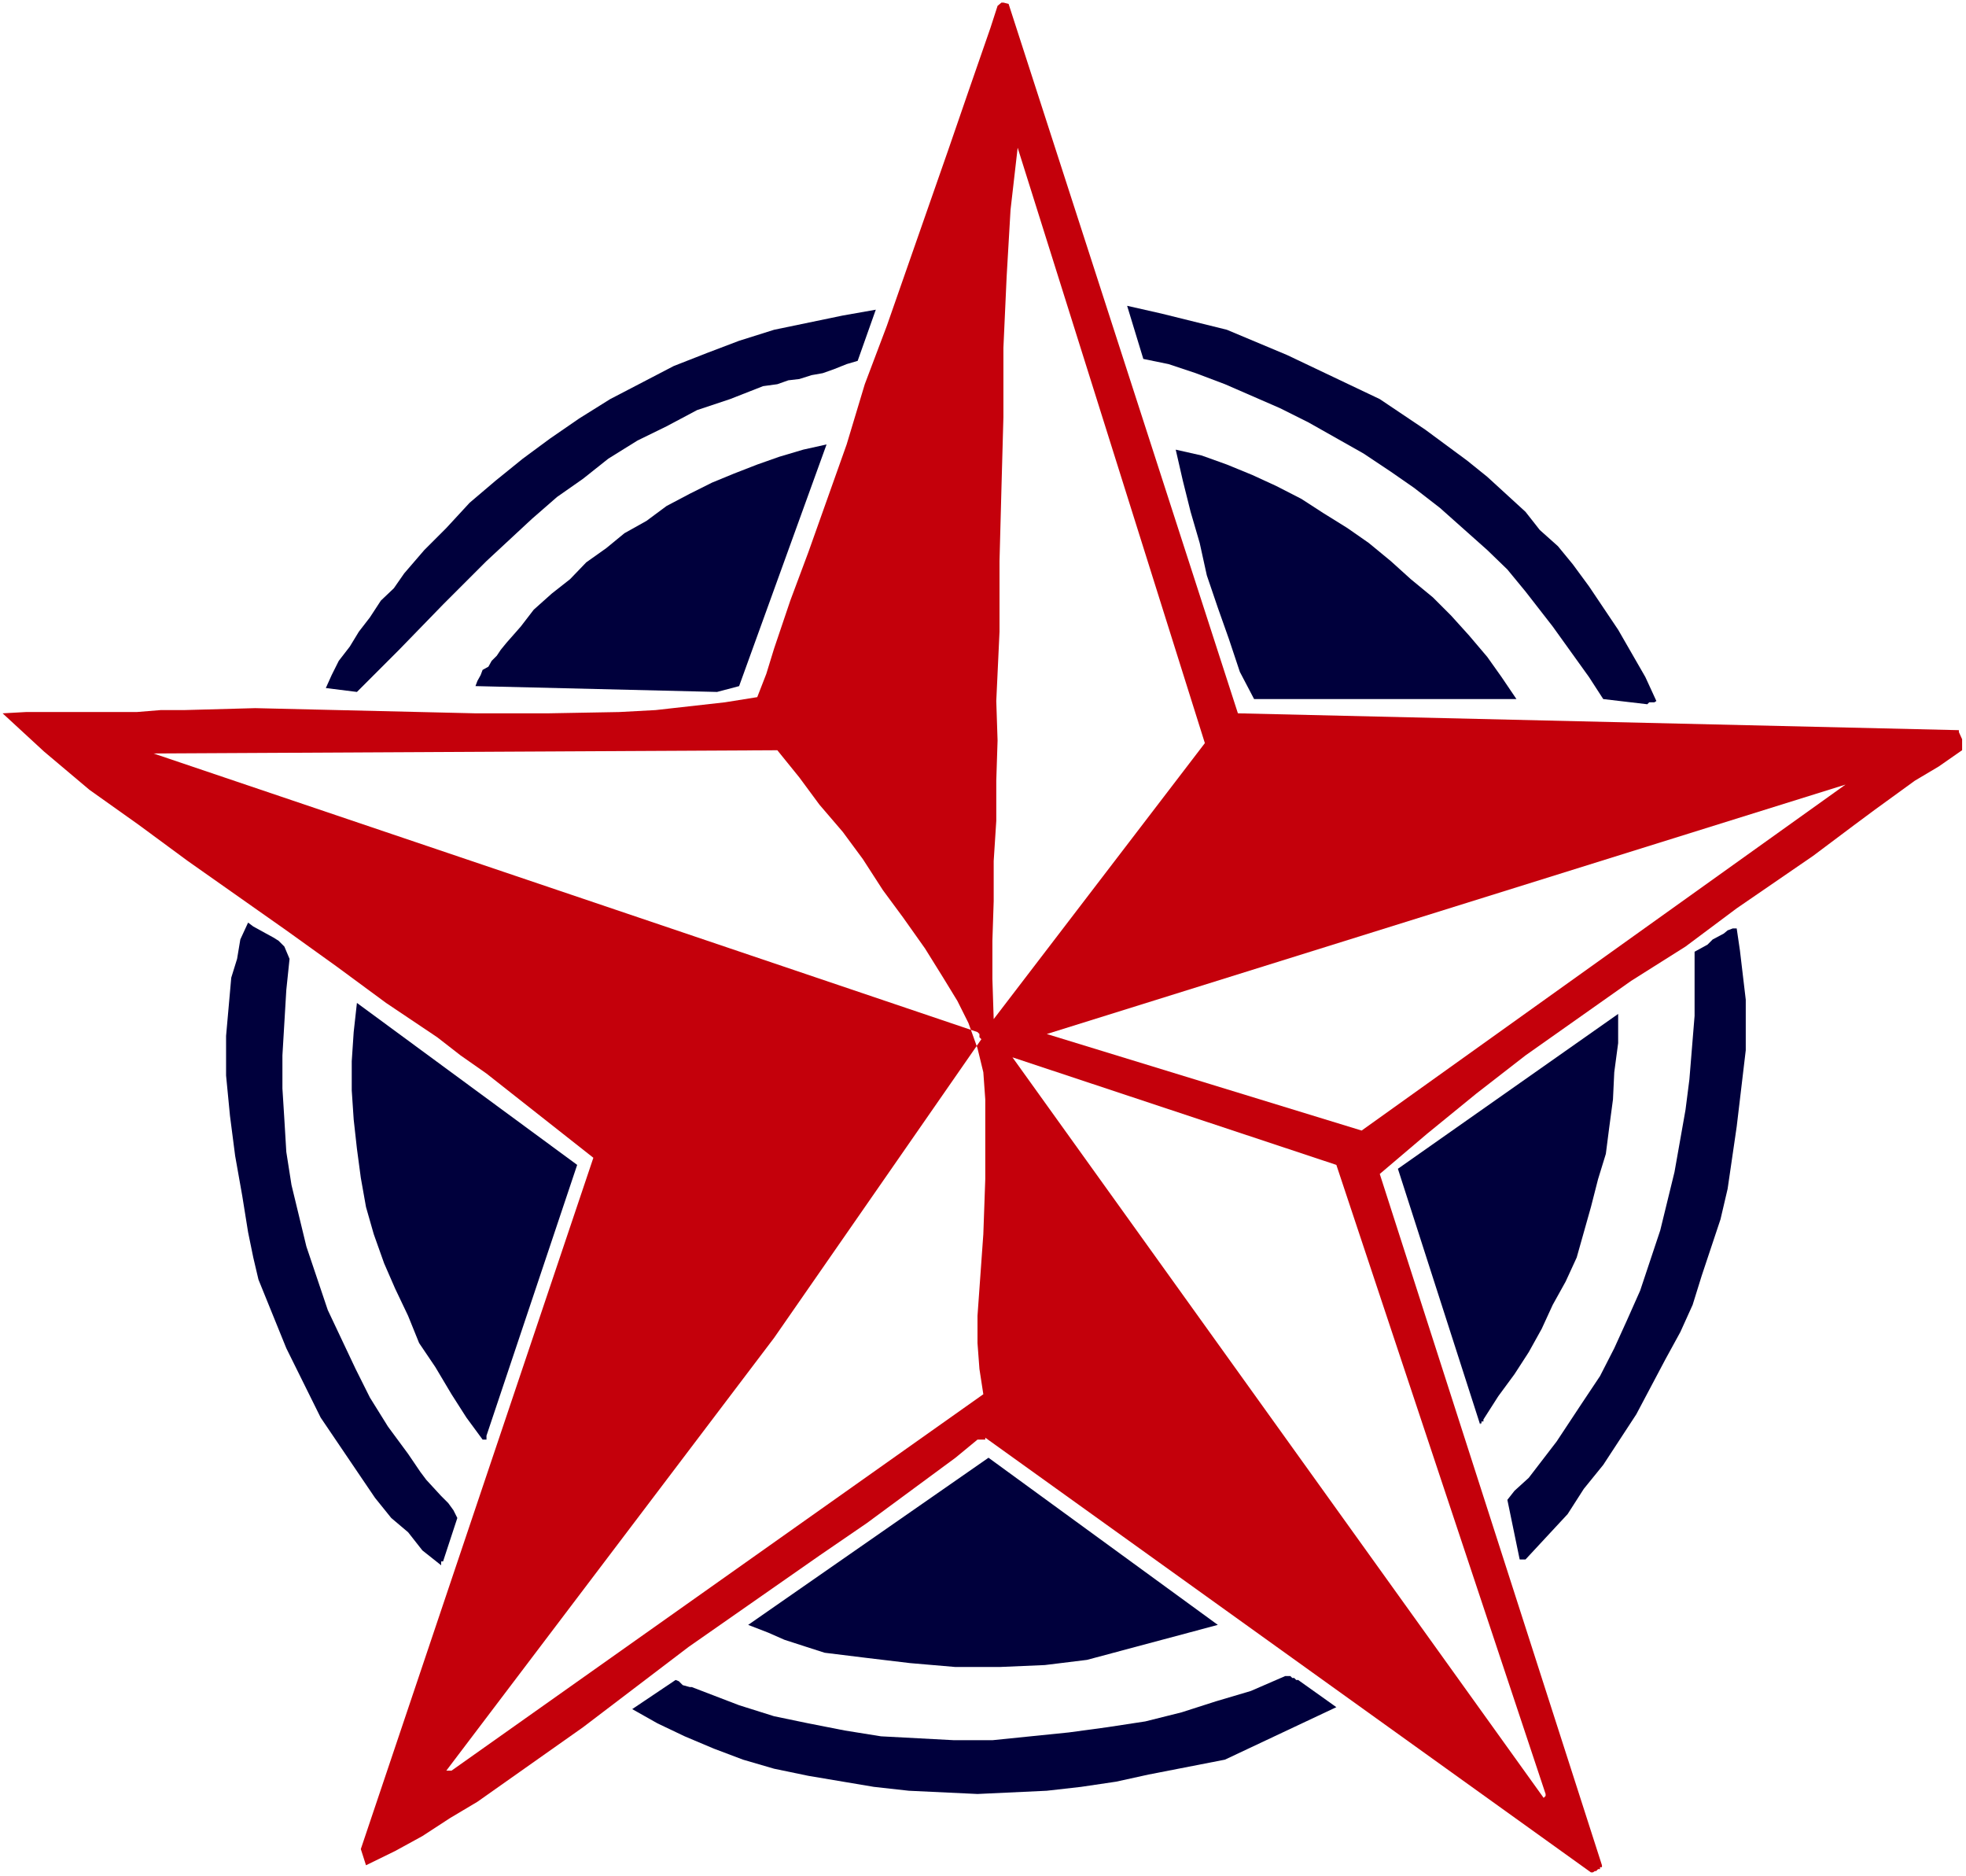
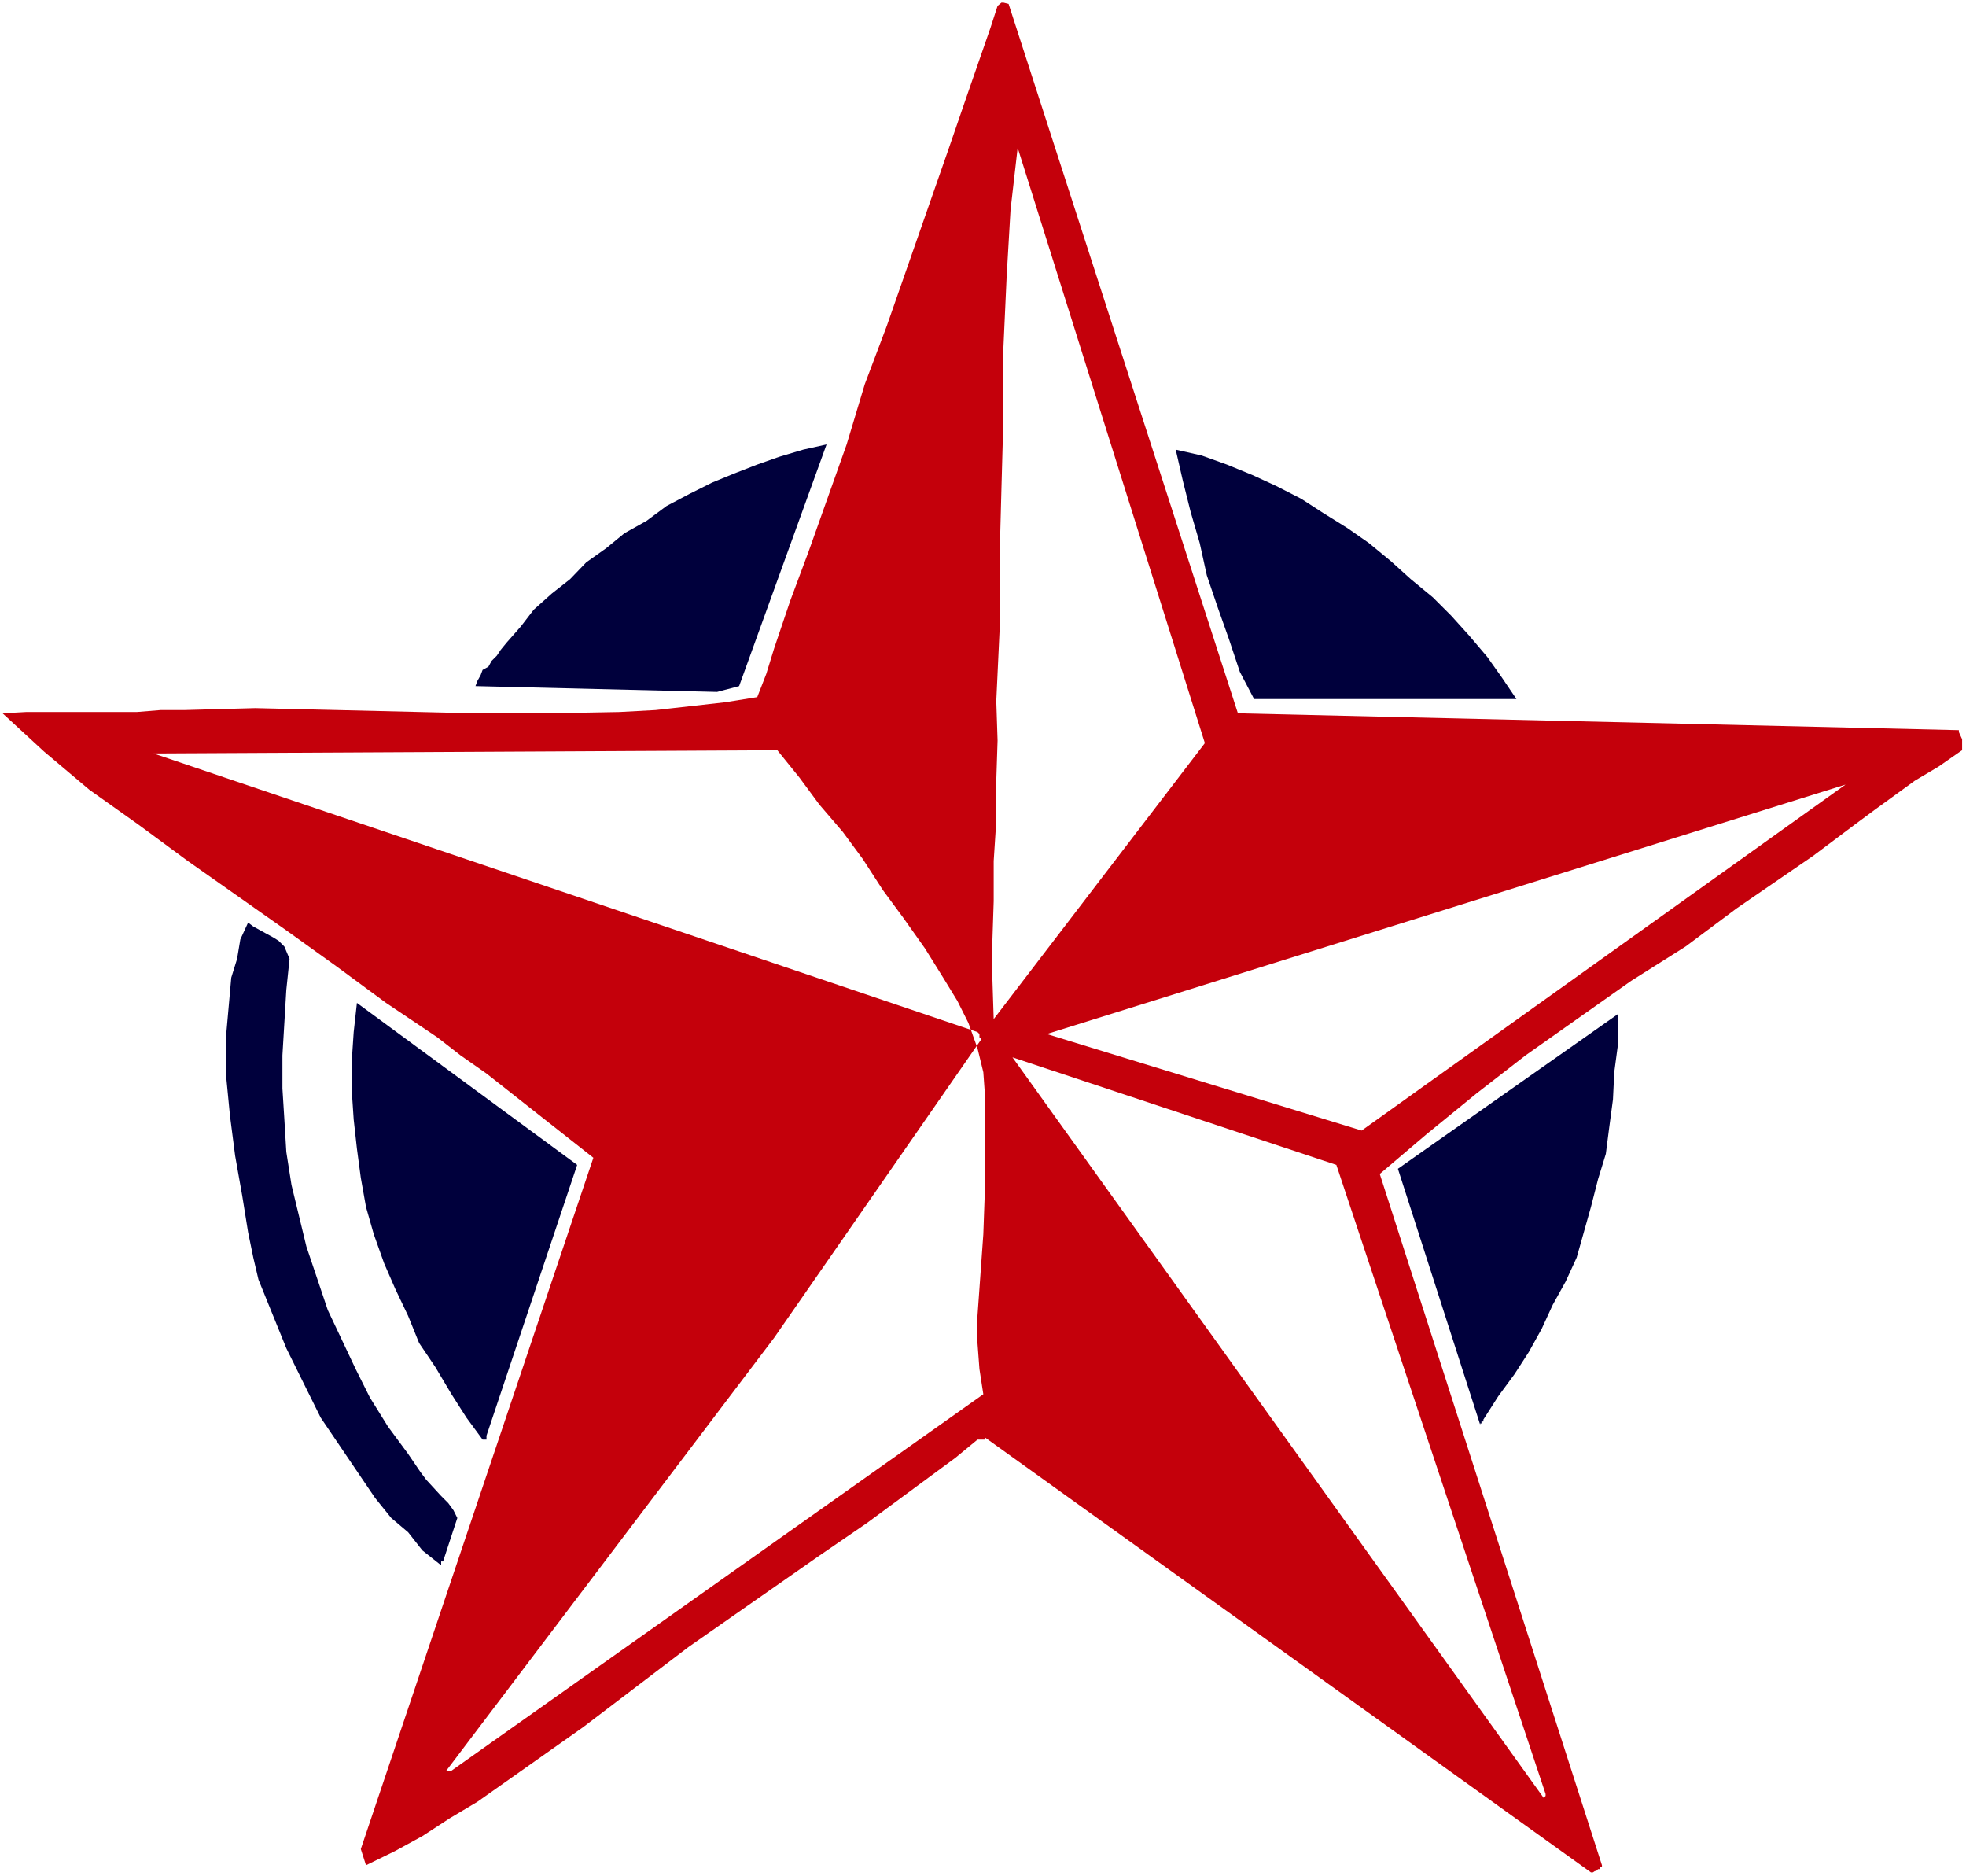
<svg xmlns="http://www.w3.org/2000/svg" xmlns:ns1="http://sodipodi.sourceforge.net/DTD/sodipodi-0.dtd" xmlns:ns2="http://www.inkscape.org/namespaces/inkscape" version="1.0" width="129.766mm" height="123.815mm" id="svg16" ns1:docname="Star 122.wmf">
  <rect width="100%" height="100%" fill="#808080" stroke="none" />
  <ns1:namedview id="namedview16" pagecolor="#ffffff" bordercolor="#000000" borderopacity="0.25" ns2:showpageshadow="2" ns2:pageopacity="0.0" ns2:pagecheckerboard="0" ns2:deskcolor="#d1d1d1" ns2:document-units="mm" />
  <defs id="defs1">
    <pattern id="WMFhbasepattern" patternUnits="userSpaceOnUse" width="6" height="6" x="0" y="0" />
  </defs>
  <path style="fill:#ffffff;fill-opacity:1;fill-rule:evenodd;stroke:none" d="M 0,467.96 H 490.455 V 0 H 0 Z" id="path1" />
  <path style="fill:#c4000b;fill-opacity:1;fill-rule:evenodd;stroke:none" d="m 397.374,466.991 0.485,-0.323 h 0.323 l 0.485,-0.485 h 0.485 v -0.485 h 0.485 v -0.485 l -55.429,-172.415 11.797,-10.018 12.282,-10.018 12.282,-9.534 26.341,-18.583 13.574,-8.564 12.766,-9.534 19.069,-13.089 10.342,-7.756 5.01,-3.717 10.019,-7.271 5.979,-3.555 5.333,-3.717 0.485,-0.323 v -2.747 l -0.808,-1.777 v -0.485 l -179.861,-4.201 -57.206,-176.939 -1.293,-0.323 h -0.485 l -0.97,0.808 -1.778,5.494 -5.494,15.836 -5.01,14.543 -15.352,43.952 -5.494,14.543 -4.525,15.028 -9.534,26.824 -4.525,12.119 -4.04,11.958 -1.939,6.302 -2.262,5.817 -8.08,1.293 -17.291,1.939 -9.05,0.485 -17.776,0.323 h -18.099 l -54.944,-1.293 -17.776,0.485 h -5.818 l -5.979,0.485 H 6.464 l -5.818,0.323 10.342,9.534 11.312,9.534 12.282,8.726 12.282,9.049 24.563,17.29 12.605,9.049 12.282,9.049 12.766,8.564 5.818,4.524 3.232,2.262 3.232,2.262 26.664,21.007 -58.014,172.415 1.293,4.04 7.272,-3.555 6.787,-3.717 6.949,-4.524 6.787,-4.04 26.341,-18.583 26.341,-20.037 32.643,-22.784 11.797,-8.079 22.139,-16.32 5.494,-4.524 h 1.939 v -0.485 l 151.096,108.426 z" id="path2" />
  <path style="fill:#ffffff;fill-opacity:1;fill-rule:evenodd;stroke:none" d="m 385.577,447.439 -52.197,-156.902 -80.8,-26.824 132.512,184.696 0.485,-0.485 z" id="path3" />
-   <path style="fill:#00003c;fill-opacity:1;fill-rule:evenodd;stroke:none" d="m 286.516,442.591 19.069,-3.717 27.795,-13.089 -9.534,-6.787 h -0.485 l -0.485,-0.485 h -0.485 l -0.485,-0.485 h -1.293 l -8.565,3.717 -8.726,2.585 -8.565,2.747 -9.05,2.262 -9.534,1.454 -9.534,1.293 -19.069,1.939 h -9.534 l -18.261,-0.97 -9.05,-1.454 -9.05,-1.777 -8.565,-1.777 -8.726,-2.747 -11.797,-4.524 h -0.485 l -1.778,-0.485 -0.97,-0.97 -0.808,-0.323 -10.827,7.271 6.302,3.555 6.787,3.232 7.272,3.07 7.272,2.747 7.757,2.262 8.565,1.777 16.322,2.747 8.726,0.97 17.13,0.808 17.291,-0.808 8.565,-0.97 8.726,-1.293 z" id="path4" />
-   <path style="fill:#00003c;fill-opacity:1;fill-rule:evenodd;stroke:none" d="m 271.164,413.99 32.643,-8.726 -57.206,-41.69 -59.954,41.69 5.01,1.939 4.04,1.777 5.494,1.777 4.525,1.454 10.504,1.293 10.827,1.293 11.312,0.97 h 10.989 l 11.312,-0.485 z" id="path5" />
-   <path style="fill:#00003c;fill-opacity:1;fill-rule:evenodd;stroke:none" d="m 380.568,388.944 10.504,-11.311 4.04,-6.302 4.848,-5.979 8.242,-12.604 7.272,-13.735 3.717,-6.787 3.07,-6.787 2.262,-7.271 4.686,-14.058 1.778,-7.595 2.262,-15.512 0.808,-6.787 1.454,-12.281 v -12.604 l -1.454,-12.281 -0.808,-5.494 h -0.97 l -1.293,0.485 -0.97,0.808 -2.747,1.454 -1.293,1.293 -3.232,1.777 v 15.997 l -1.293,15.836 -0.97,7.595 -2.747,15.512 -3.555,14.543 -5.01,15.028 -3.232,7.271 -3.232,7.11 -3.555,6.948 -4.525,6.787 -6.302,9.534 -6.949,9.049 -3.555,3.232 -1.778,2.262 3.07,14.866 z" id="path6" />
  <path style="fill:#ffffff;fill-opacity:1;fill-rule:evenodd;stroke:none" d="m 112.635,441.621 132.673,-93.883 -0.97,-6.302 -0.485,-6.464 v -6.787 l 0.485,-6.787 0.97,-13.573 0.485,-13.735 v -7.11 -6.464 -6.302 l -0.485,-6.787 -1.454,-5.979 -2.262,-6.302 -2.747,-5.494 -3.555,-5.817 -4.525,-7.271 -5.494,-7.756 -5.01,-6.787 -5.01,-7.756 -5.01,-6.787 -5.818,-6.787 -5.01,-6.787 -5.494,-6.787 -155.621,0.808 205.555,69.483 0.485,0.485 v 0.485 0.323 l 0.485,0.485 -51.712,74.492 -81.77,107.941 h 0.485 0.485 z" id="path7" />
  <path style="fill:#00003c;fill-opacity:1;fill-rule:evenodd;stroke:none" d="m 370.064,354.04 3.717,-5.817 4.04,-5.494 3.555,-5.494 3.232,-5.817 2.747,-5.979 3.232,-5.817 2.747,-5.979 1.778,-6.302 1.778,-6.302 1.778,-6.948 1.939,-6.302 0.808,-6.302 0.97,-7.271 0.323,-6.787 0.97,-7.271 v -7.271 l -54.944,38.62 20.523,63.827 v -0.323 h 0.323 v -0.485 h 0.485 z" id="path8" />
  <path style="fill:#00003c;fill-opacity:1;fill-rule:evenodd;stroke:none" d="m 110.534,389.428 3.555,-10.826 -0.97,-1.939 -1.293,-1.777 -1.778,-1.777 -3.717,-4.04 -1.454,-1.939 -3.07,-4.524 -5.01,-6.787 -4.525,-7.271 -3.555,-7.11 -6.949,-14.705 -5.333,-15.836 -3.717,-15.351 -1.293,-8.241 -0.485,-8.079 -0.485,-7.756 v -8.241 l 0.97,-16.32 0.808,-7.756 -1.293,-3.07 -1.454,-1.454 -1.293,-0.808 -1.778,-0.97 -3.232,-1.777 -1.293,-0.97 -1.939,4.201 -0.808,4.848 -1.454,4.686 -1.293,14.543 v 9.857 l 0.97,10.018 1.293,10.018 1.778,10.018 1.454,9.049 1.293,6.302 1.293,5.494 6.949,17.128 8.565,17.29 10.504,15.512 3.07,4.524 4.04,5.009 4.202,3.555 3.555,4.524 4.686,3.717 v -0.97 z" id="path9" />
  <path style="fill:#00003c;fill-opacity:1;fill-rule:evenodd;stroke:none" d="m 121.361,358.08 22.624,-67.544 -54.944,-40.397 -0.808,7.271 -0.485,7.271 v 7.271 l 0.485,7.271 0.808,7.271 0.97,7.271 1.293,7.271 1.939,6.787 2.586,7.271 2.747,6.302 3.232,6.787 2.747,6.787 4.04,5.979 4.04,6.787 3.717,5.817 4.04,5.494 h 0.97 v -0.485 z" id="path10" />
  <path style="fill:#ffffff;fill-opacity:1;fill-rule:evenodd;stroke:none" d="M 339.683,281.972 460.398,195.684 261.145,257.895 Z" id="path11" />
  <path style="fill:#ffffff;fill-opacity:1;fill-rule:evenodd;stroke:none" d="m 247.894,254.179 52.682,-68.837 -46.702,-148.5 -1.778,15.512 -0.97,16.644 -0.808,17.775 v 17.29 l -0.485,17.613 -0.485,18.259 v 17.613 l -0.808,17.29 0.323,9.857 -0.323,10.018 v 10.018 l -0.646,10.018 v 10.018 l -0.323,9.857 v 9.534 z" id="path12" />
-   <path style="fill:#00003c;fill-opacity:1;fill-rule:evenodd;stroke:none" d="m 410.948,175.647 0.485,-0.485 h 1.293 l 0.485,-0.323 -2.747,-5.979 -6.787,-11.796 -7.272,-10.826 -4.04,-5.494 -3.717,-4.524 -4.525,-4.04 -3.555,-4.524 -9.534,-8.726 -5.01,-4.04 -10.504,-7.756 -11.312,-7.595 -23.109,-10.988 -15.029,-6.302 -16.322,-4.04 -8.565,-1.939 4.04,13.25 6.302,1.293 6.787,2.262 7.272,2.747 13.736,5.979 7.11,3.555 13.736,7.756 6.787,4.524 5.818,4.04 6.464,5.009 11.797,10.503 5.01,4.848 4.525,5.494 6.787,8.726 9.05,12.604 3.555,5.494 z" id="path13" />
  <path style="fill:#00003c;fill-opacity:1;fill-rule:evenodd;stroke:none" d="m 378.305,174.354 -3.717,-5.494 -3.555,-5.009 -4.525,-5.332 -4.525,-5.009 -4.525,-4.524 -5.494,-4.524 -5.01,-4.524 -5.494,-4.524 -5.333,-3.717 -5.979,-3.717 -5.494,-3.555 -6.302,-3.232 -5.979,-2.747 -6.302,-2.585 -6.302,-2.262 -6.464,-1.454 1.778,7.756 1.939,7.756 2.262,7.756 1.778,8.079 2.747,8.079 2.747,7.756 2.747,8.241 3.555,6.787 z" id="path14" />
  <path style="fill:#00003c;fill-opacity:1;fill-rule:evenodd;stroke:none" d="m 178.891,172.577 5.494,-1.454 21.816,-60.273 -5.818,1.293 -5.979,1.777 -5.494,1.939 -5.818,2.262 -5.494,2.262 -5.494,2.747 -5.818,3.07 -5.01,3.717 -5.494,3.07 -4.525,3.717 -5.01,3.555 -4.04,4.201 -4.525,3.555 -4.525,4.04 -3.232,4.201 -3.555,4.04 -1.454,1.777 -0.97,1.454 -1.293,1.293 -0.808,1.454 -1.454,0.808 -0.485,1.293 -0.808,1.454 -0.485,1.293 z" id="path15" />
-   <path style="fill:#00003c;fill-opacity:1;fill-rule:evenodd;stroke:none" d="m 89.041,172.577 10.504,-10.503 10.989,-11.311 10.827,-10.826 11.312,-10.503 6.302,-5.494 6.464,-4.524 6.302,-5.009 7.272,-4.524 7.272,-3.555 7.595,-4.04 8.242,-2.747 8.242,-3.232 3.555,-0.485 2.747,-0.97 2.747,-0.323 3.07,-0.97 2.747,-0.485 2.747,-0.97 3.232,-1.293 2.747,-0.808 4.525,-12.765 -8.242,1.454 -8.565,1.777 -8.565,1.777 -8.726,2.747 -8.08,3.07 -8.242,3.232 -7.757,4.04 -8.08,4.201 -7.757,4.848 -7.272,5.009 -6.787,5.009 -6.787,5.494 -6.464,5.494 -5.818,6.302 -5.494,5.494 -5.01,5.817 -2.586,3.717 -3.232,3.07 -2.747,4.201 -2.747,3.555 -2.262,3.717 -2.747,3.555 -1.778,3.555 -1.454,3.232 z" id="path16" />
</svg>